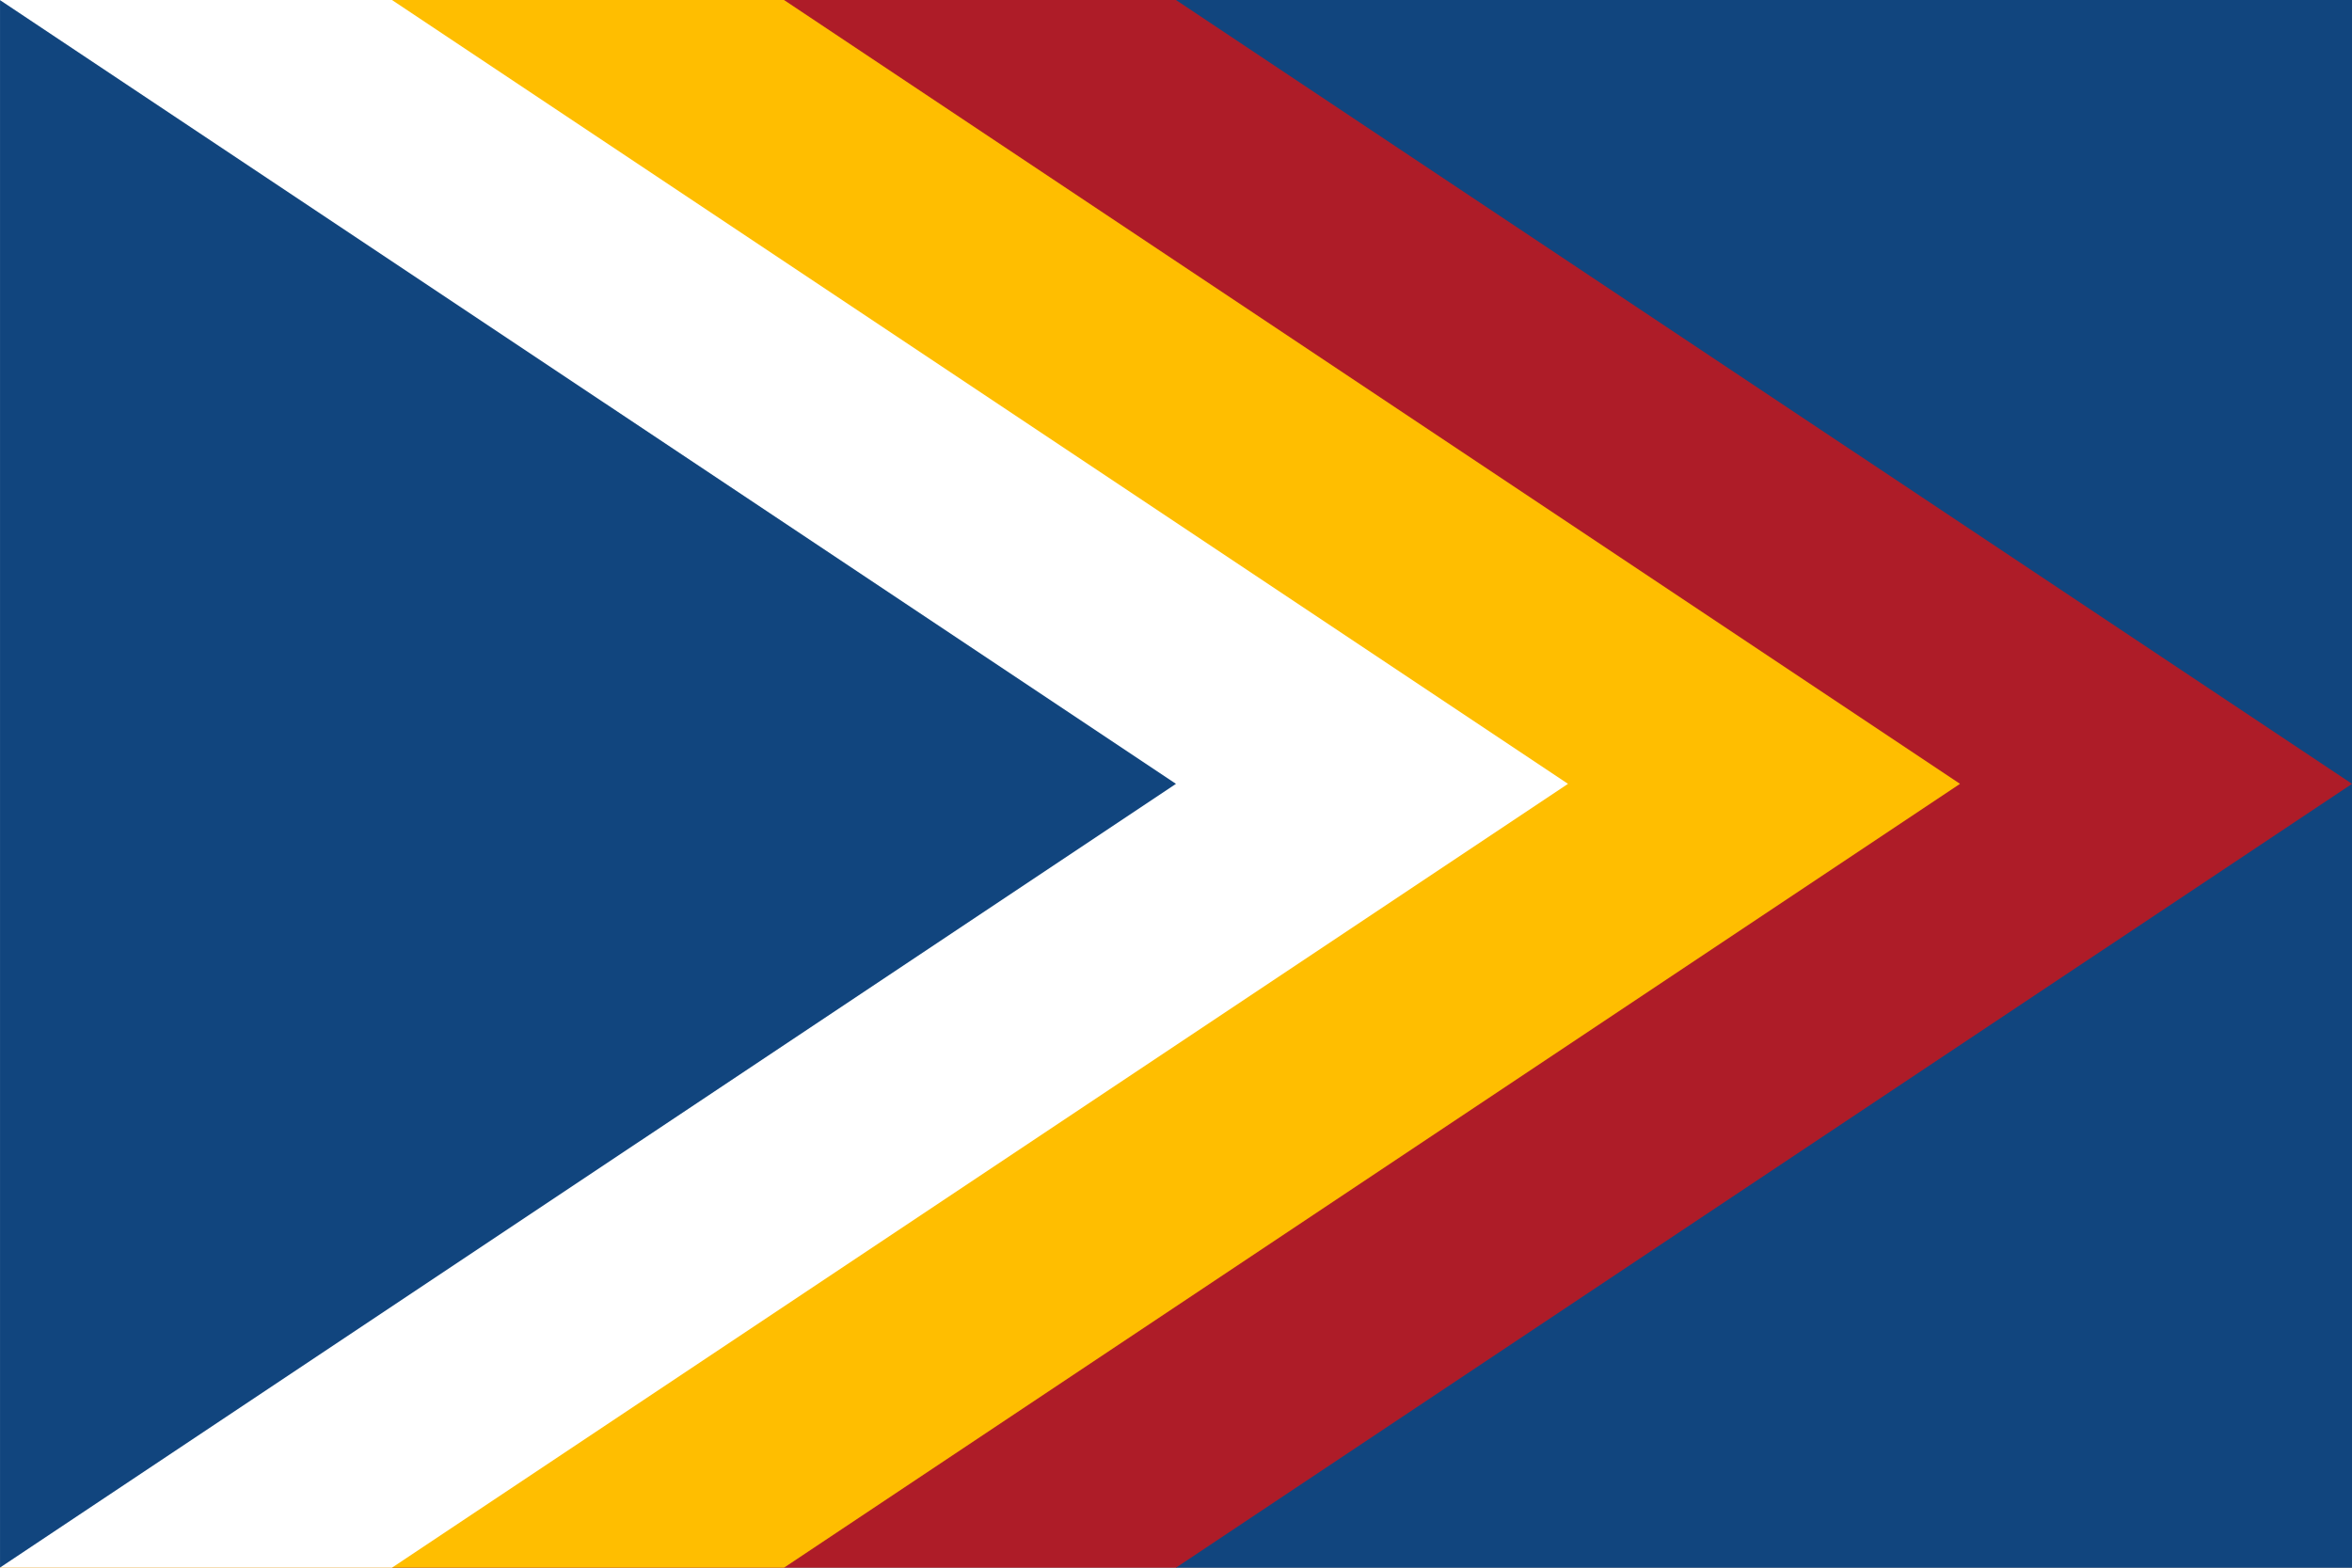
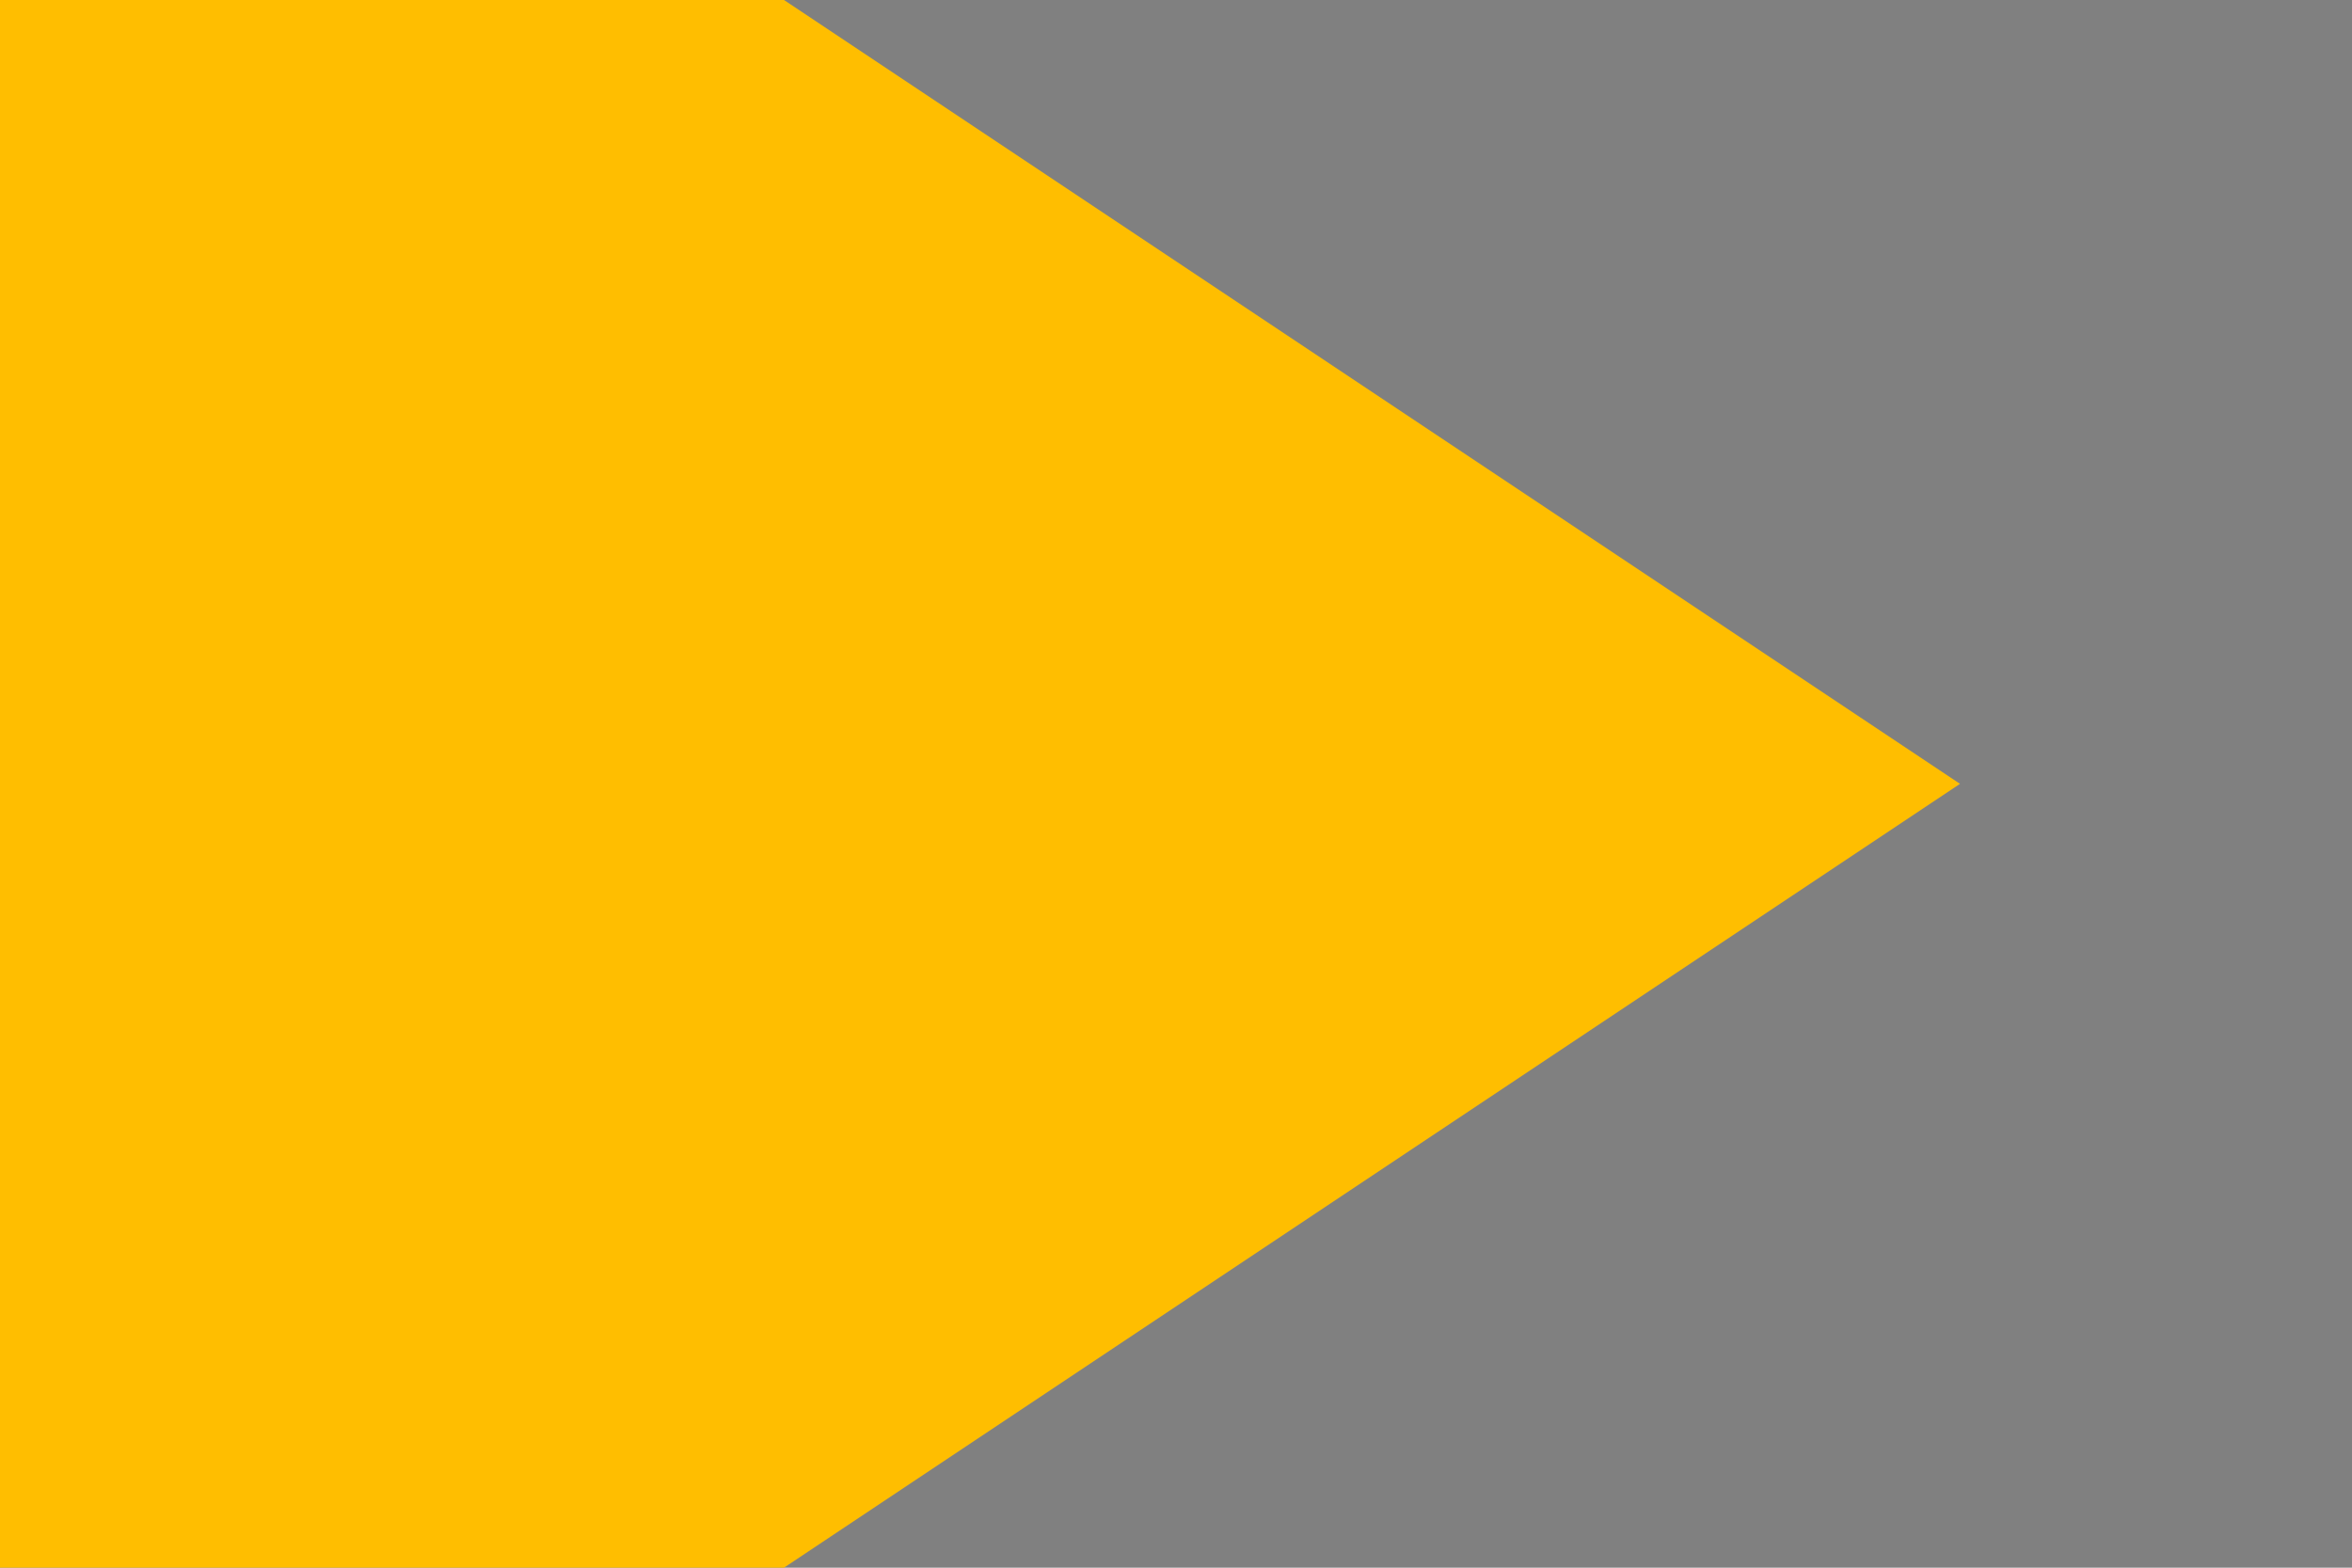
<svg xmlns="http://www.w3.org/2000/svg" version="1.1" width="2400" height="1600" viewBox="0 0 2400 1600">
  <rect x="0" y="0" width="2400" height="1600" fill="#808080" stroke="none" />
  <g id="SVI-(Czechia)">
-     <path id="Rectángulo-643" d="M1200.000,0.000 L2400.000,0.000 L2400.000,1600.000 L1200.000,1600.000 L1200.000,0.000 z" fill="#11457E" />
-     <path id="Rectángulo-643-c" d="M2400.011,800.000 L1200.000,1599.984 L1200.000,1600.000 L0.000,1600.000 L0.000,0.000 L1200.000,0.000 L1200.000,0.016 L2400.011,800.000 z" fill="#AE1C28" />
    <path id="Rectángulo-643" d="M2000.011,800.000 L800.000,1599.984 L800.000,1600.000 L0.000,1600.000 L0.000,0.000 L800.000,0.000 L800.000,0.016 L2000.011,800.000 z" fill="#FFBE00" />
-     <path id="Rectángulo-643" d="M1600.011,800.000 L400.000,1599.984 L400.000,1600.000 L-0.000,1600.000 L-0.000,0.000 L400.000,0.000 L400.000,0.016 L1600.011,800.000 z" fill="#FFFFFF" />
-     <path id="Polígono-639" d="M1199.980,800.000 L0.020,1599.866 L0.020,0.134 L1199.980,800.000 z" fill="#11457E" />
  </g>
</svg>